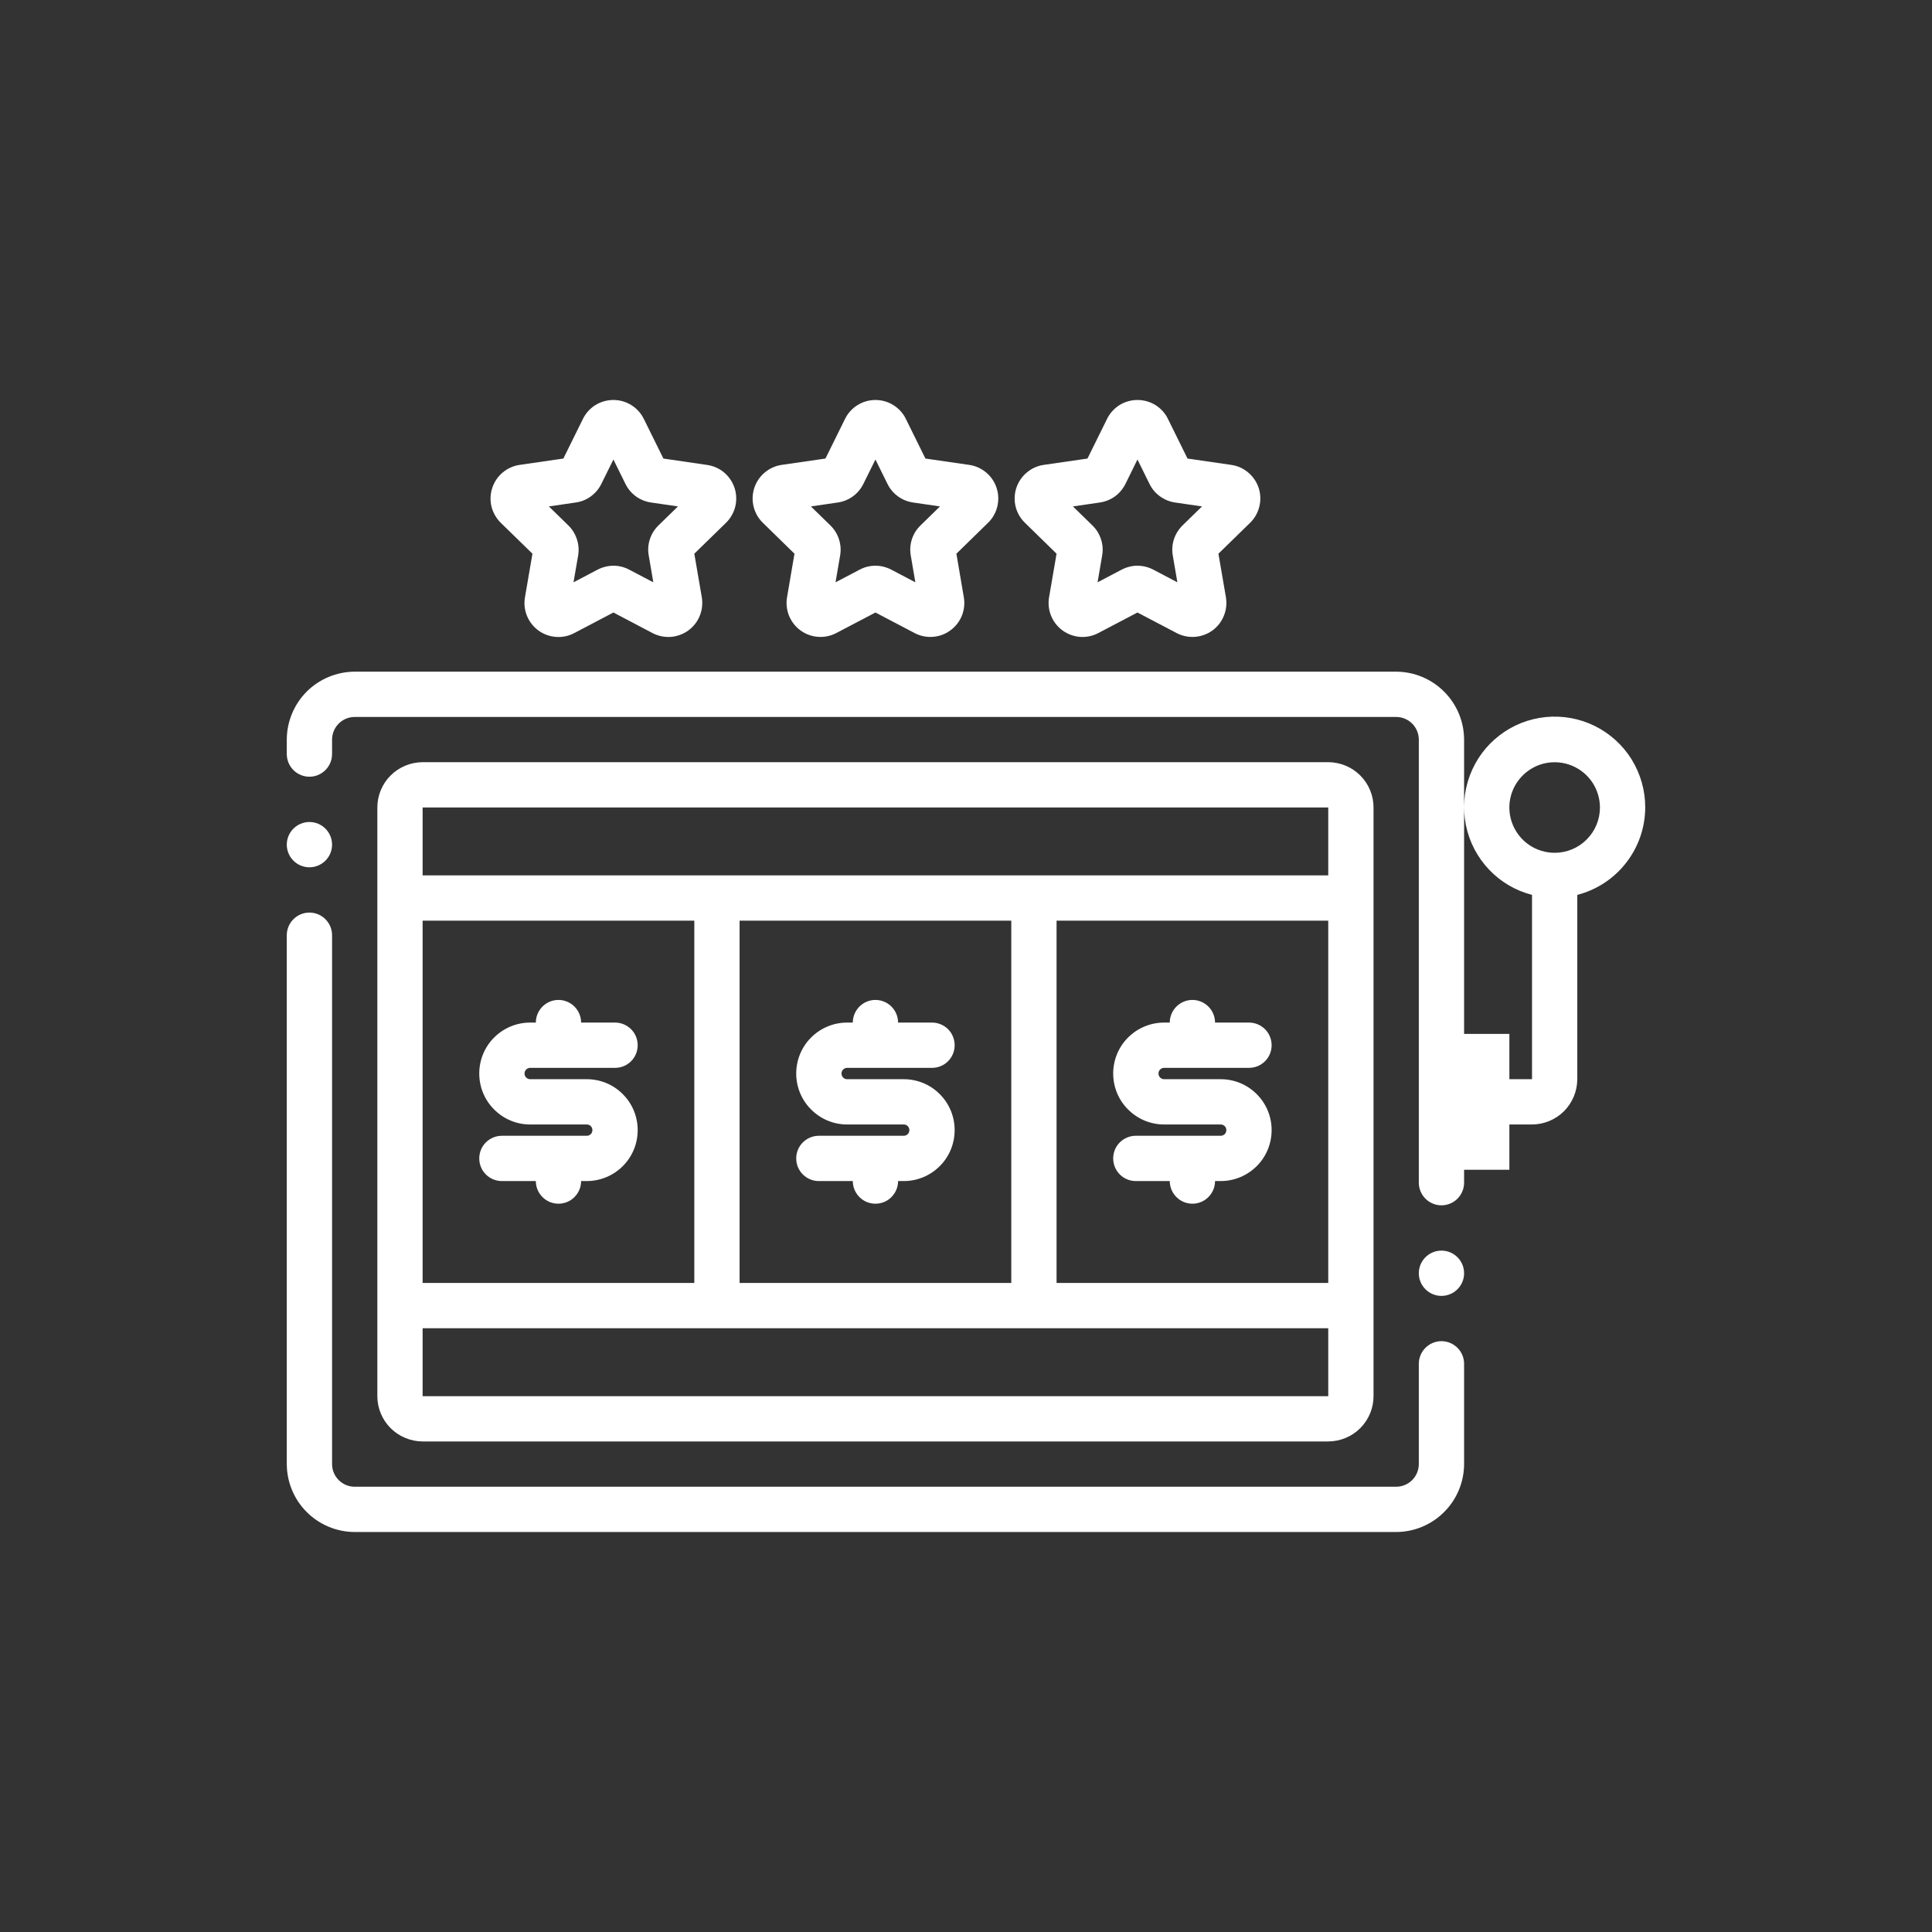
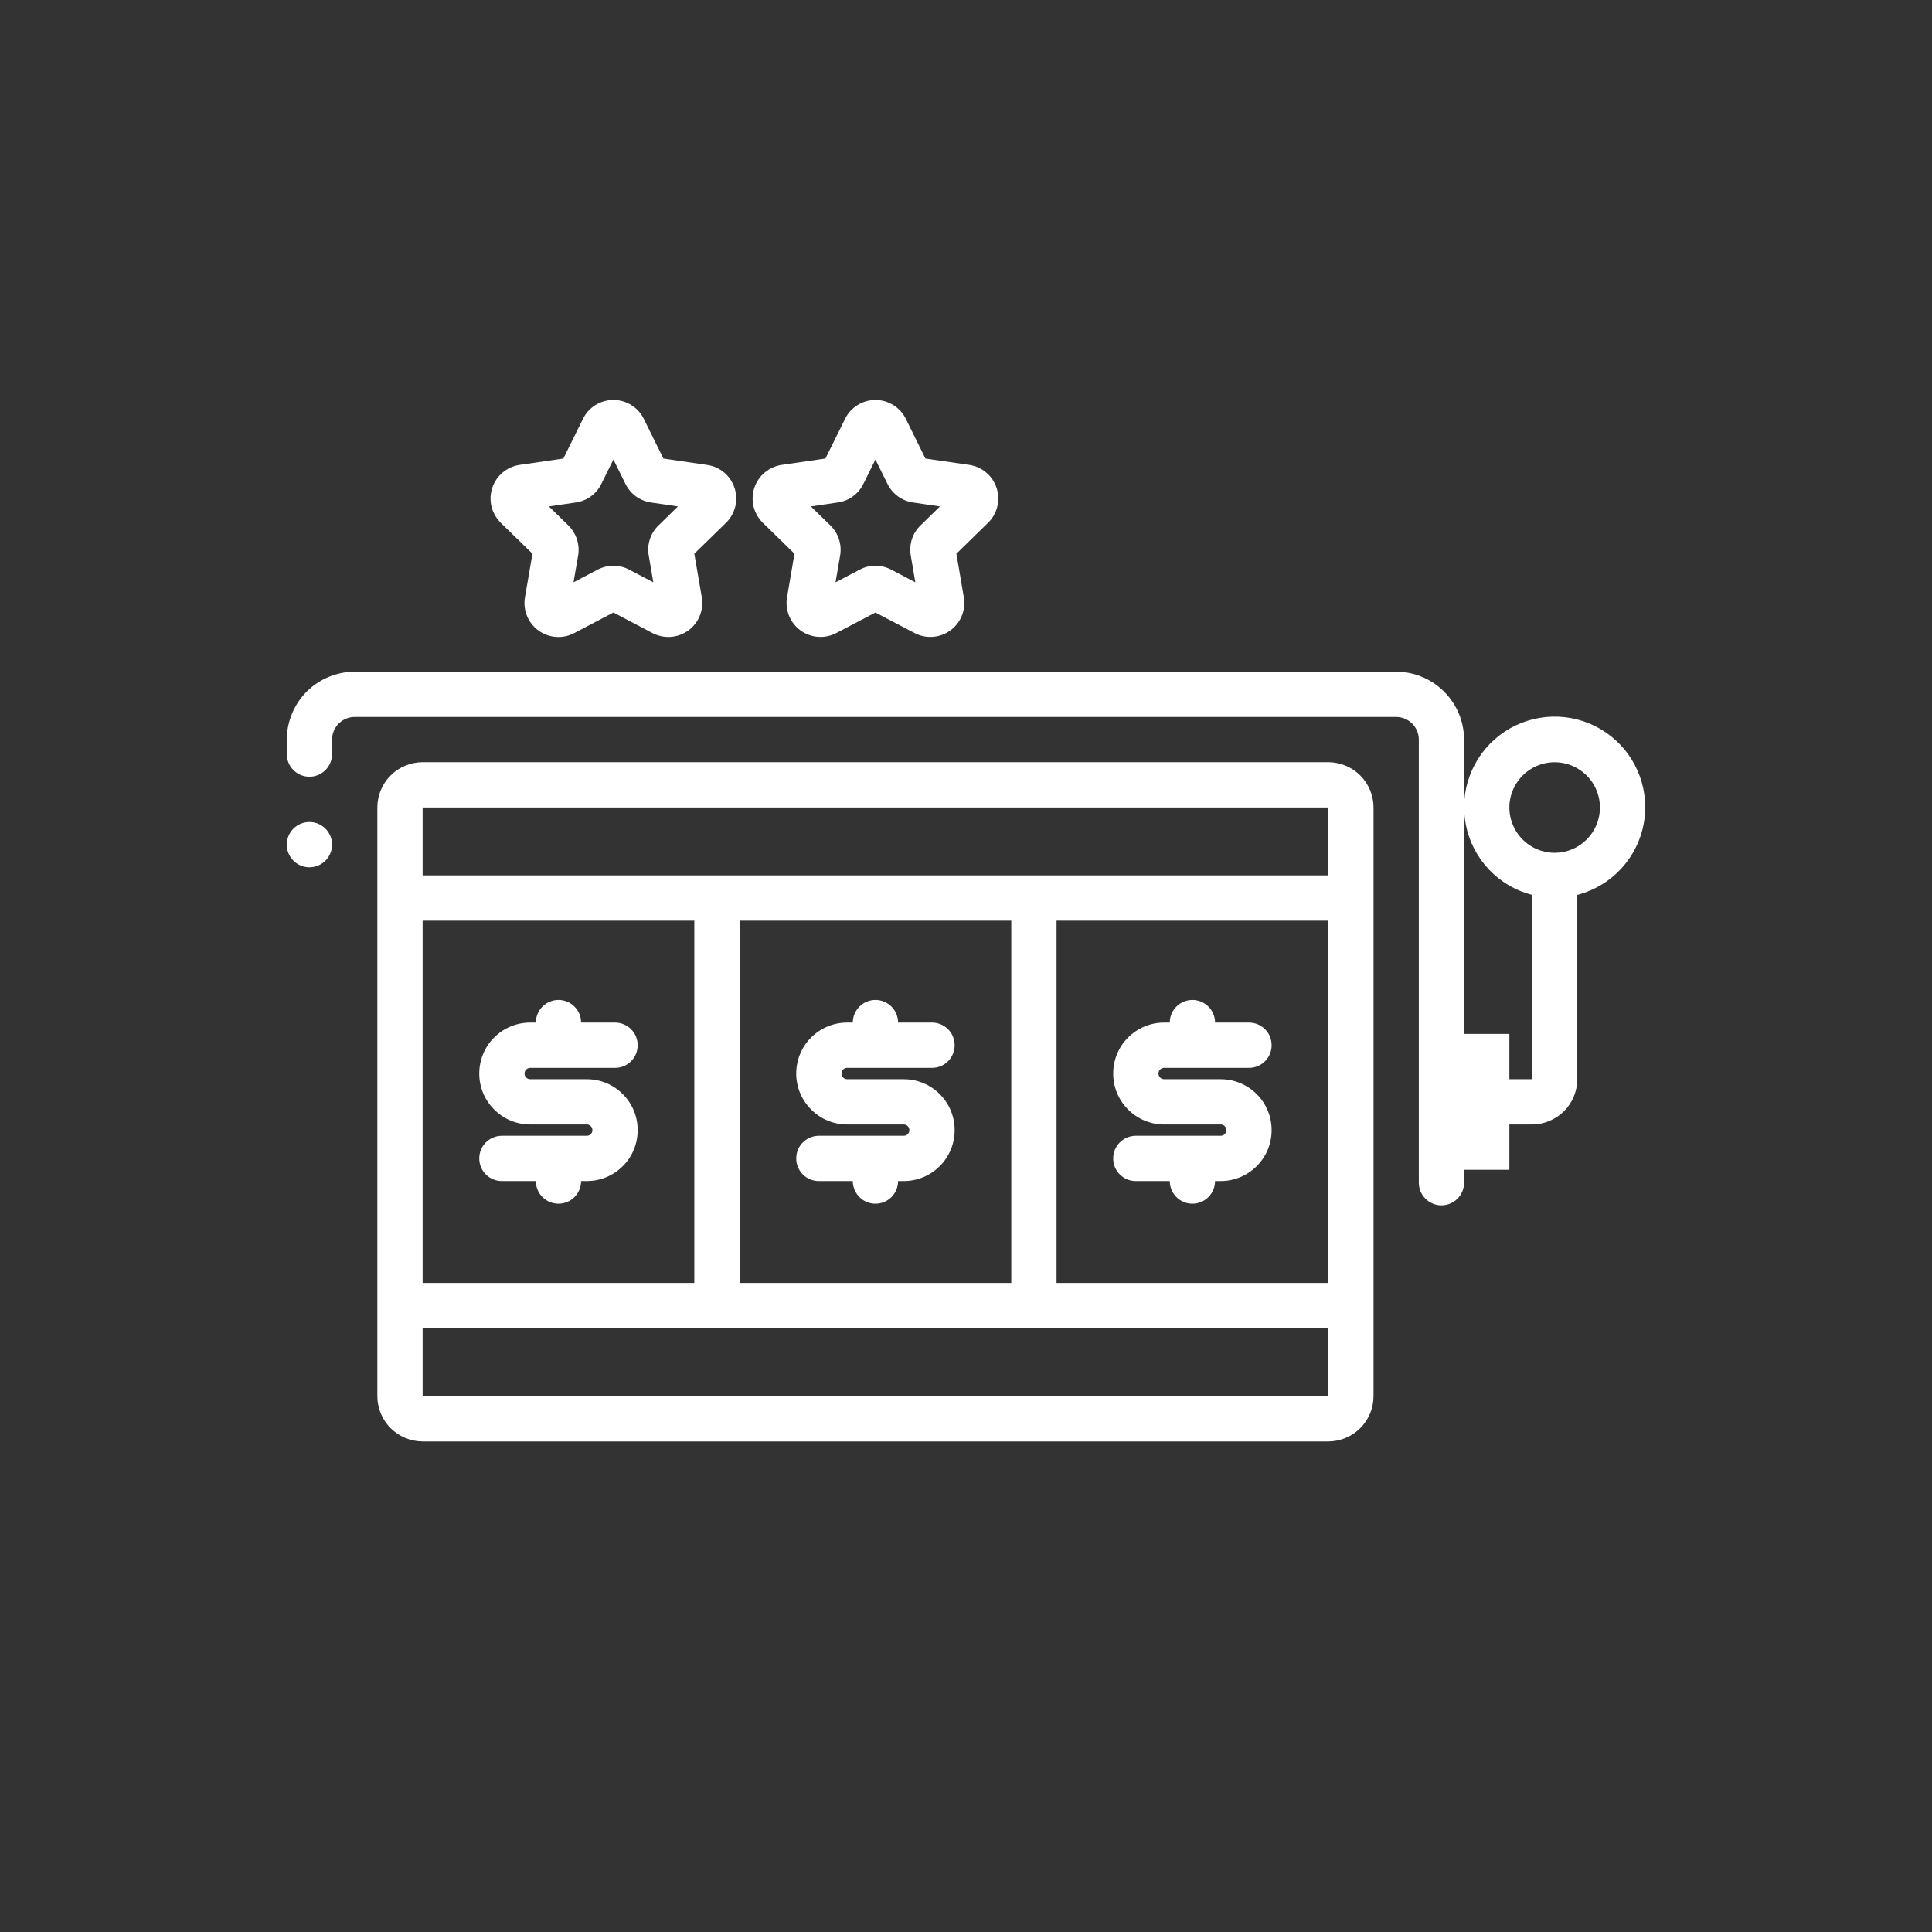
<svg xmlns="http://www.w3.org/2000/svg" width="32" height="32" viewBox="0 0 32 32" fill="none">
  <rect x="0" y="0" width="32" height="32" fill="#333333" stroke="none" />
  <path d="M14.969 17.875H14.031C14.006 17.875 13.982 17.865 13.965 17.847C13.947 17.829 13.938 17.806 13.938 17.781C13.938 17.756 13.947 17.732 13.965 17.715C13.982 17.697 14.006 17.687 14.031 17.687H15.438C15.537 17.687 15.632 17.648 15.703 17.577C15.773 17.507 15.812 17.412 15.812 17.312C15.812 17.213 15.773 17.117 15.703 17.047C15.632 16.977 15.537 16.937 15.438 16.937H14.875C14.875 16.838 14.835 16.742 14.765 16.672C14.695 16.602 14.6 16.562 14.5 16.562C14.4 16.562 14.305 16.602 14.235 16.672C14.165 16.742 14.125 16.838 14.125 16.937H14.031C13.807 16.937 13.593 17.026 13.435 17.184C13.276 17.342 13.188 17.557 13.188 17.781C13.188 18.005 13.276 18.219 13.435 18.377C13.593 18.536 13.807 18.625 14.031 18.625H14.969C14.994 18.625 15.018 18.634 15.035 18.652C15.053 18.67 15.062 18.693 15.062 18.718C15.062 18.743 15.053 18.767 15.035 18.785C15.018 18.802 14.994 18.812 14.969 18.812H13.562C13.463 18.812 13.368 18.852 13.297 18.922C13.227 18.992 13.188 19.088 13.188 19.187C13.188 19.287 13.227 19.382 13.297 19.452C13.368 19.523 13.463 19.562 13.562 19.562H14.125C14.125 19.662 14.165 19.757 14.235 19.827C14.305 19.898 14.4 19.937 14.5 19.937C14.6 19.937 14.695 19.898 14.765 19.827C14.835 19.757 14.875 19.662 14.875 19.562H14.969C15.193 19.562 15.407 19.473 15.565 19.315C15.724 19.157 15.812 18.942 15.812 18.718C15.812 18.494 15.724 18.28 15.565 18.122C15.407 17.963 15.193 17.875 14.969 17.875Z" fill="white" />
  <path d="M9.719 17.875H8.781C8.756 17.875 8.733 17.865 8.715 17.847C8.697 17.829 8.688 17.806 8.688 17.781C8.688 17.756 8.697 17.732 8.715 17.715C8.733 17.697 8.756 17.687 8.781 17.687H10.188C10.287 17.687 10.382 17.648 10.453 17.577C10.523 17.507 10.562 17.412 10.562 17.312C10.562 17.213 10.523 17.117 10.453 17.047C10.382 16.977 10.287 16.937 10.188 16.937H9.625C9.625 16.838 9.585 16.742 9.515 16.672C9.445 16.602 9.349 16.562 9.25 16.562C9.151 16.562 9.055 16.602 8.985 16.672C8.915 16.742 8.875 16.838 8.875 16.937H8.781C8.557 16.937 8.343 17.026 8.185 17.184C8.026 17.342 7.938 17.557 7.938 17.781C7.938 18.005 8.026 18.219 8.185 18.377C8.343 18.536 8.557 18.625 8.781 18.625H9.719C9.744 18.625 9.767 18.634 9.785 18.652C9.803 18.67 9.812 18.693 9.812 18.718C9.812 18.743 9.803 18.767 9.785 18.785C9.767 18.802 9.744 18.812 9.719 18.812H8.312C8.213 18.812 8.118 18.852 8.047 18.922C7.977 18.992 7.938 19.088 7.938 19.187C7.938 19.287 7.977 19.382 8.047 19.452C8.118 19.523 8.213 19.562 8.312 19.562H8.875C8.875 19.662 8.915 19.757 8.985 19.827C9.055 19.898 9.151 19.937 9.25 19.937C9.349 19.937 9.445 19.898 9.515 19.827C9.585 19.757 9.625 19.662 9.625 19.562H9.719C9.943 19.562 10.157 19.473 10.315 19.315C10.474 19.157 10.562 18.942 10.562 18.718C10.562 18.494 10.474 18.28 10.315 18.122C10.157 17.963 9.943 17.875 9.719 17.875Z" fill="white" />
  <path d="M19.281 17.687H20.688C20.787 17.687 20.882 17.648 20.953 17.577C21.023 17.507 21.062 17.412 21.062 17.312C21.062 17.213 21.023 17.117 20.953 17.047C20.882 16.977 20.787 16.937 20.688 16.937H20.125C20.125 16.838 20.085 16.742 20.015 16.672C19.945 16.602 19.849 16.562 19.75 16.562C19.651 16.562 19.555 16.602 19.485 16.672C19.415 16.742 19.375 16.838 19.375 16.937H19.281C19.058 16.937 18.843 17.026 18.685 17.184C18.526 17.342 18.438 17.557 18.438 17.781C18.438 18.005 18.526 18.219 18.685 18.377C18.843 18.536 19.058 18.625 19.281 18.625H20.219C20.244 18.625 20.267 18.634 20.285 18.652C20.303 18.67 20.312 18.693 20.312 18.718C20.312 18.743 20.303 18.767 20.285 18.785C20.267 18.802 20.244 18.812 20.219 18.812H18.812C18.713 18.812 18.618 18.852 18.547 18.922C18.477 18.992 18.438 19.088 18.438 19.187C18.438 19.287 18.477 19.382 18.547 19.452C18.618 19.523 18.713 19.562 18.812 19.562H19.375C19.375 19.662 19.415 19.757 19.485 19.827C19.555 19.898 19.651 19.937 19.75 19.937C19.849 19.937 19.945 19.898 20.015 19.827C20.085 19.757 20.125 19.662 20.125 19.562H20.219C20.442 19.562 20.657 19.473 20.815 19.315C20.974 19.157 21.062 18.942 21.062 18.718C21.062 18.494 20.974 18.28 20.815 18.122C20.657 17.963 20.442 17.875 20.219 17.875H19.281C19.256 17.875 19.233 17.865 19.215 17.847C19.197 17.829 19.188 17.806 19.188 17.781C19.188 17.756 19.197 17.732 19.215 17.715C19.233 17.697 19.256 17.687 19.281 17.687Z" fill="white" />
  <path d="M13.159 9.171L13.036 9.892C13.018 9.996 13.03 10.102 13.069 10.199C13.109 10.296 13.175 10.381 13.259 10.442C13.344 10.504 13.445 10.541 13.55 10.548C13.654 10.556 13.759 10.534 13.852 10.485L14.5 10.145L15.148 10.485C15.241 10.534 15.346 10.556 15.45 10.548C15.555 10.541 15.655 10.504 15.74 10.442C15.825 10.381 15.891 10.297 15.931 10.199C15.97 10.102 15.982 9.996 15.964 9.893L15.841 9.171L16.364 8.66C16.44 8.587 16.493 8.494 16.518 8.392C16.543 8.29 16.54 8.183 16.507 8.083C16.475 7.983 16.415 7.894 16.335 7.827C16.254 7.759 16.157 7.715 16.053 7.7L15.328 7.595L15.004 6.939V6.938C14.958 6.844 14.886 6.765 14.797 6.71C14.708 6.654 14.605 6.625 14.5 6.625C14.395 6.625 14.292 6.654 14.203 6.71C14.114 6.765 14.042 6.845 13.996 6.939L13.672 7.595L12.947 7.7C12.843 7.715 12.746 7.759 12.666 7.827C12.585 7.894 12.526 7.983 12.493 8.083C12.461 8.183 12.457 8.29 12.482 8.391C12.507 8.493 12.56 8.586 12.635 8.659L13.159 9.171ZM13.876 8.323C13.967 8.31 14.053 8.275 14.126 8.222C14.2 8.168 14.26 8.097 14.3 8.015L14.5 7.611L14.7 8.016C14.74 8.098 14.8 8.168 14.874 8.222C14.947 8.275 15.033 8.31 15.123 8.323L15.569 8.388L15.247 8.702C15.181 8.766 15.132 8.844 15.104 8.931C15.076 9.018 15.069 9.11 15.085 9.2L15.161 9.645L14.762 9.435C14.681 9.393 14.591 9.37 14.5 9.37C14.409 9.37 14.319 9.392 14.239 9.435L13.839 9.645L13.915 9.201C13.931 9.111 13.924 9.019 13.896 8.932C13.868 8.845 13.819 8.766 13.754 8.703L13.431 8.388L13.876 8.323Z" fill="white" />
  <path d="M8.819 9.171L8.695 9.893C8.677 9.997 8.689 10.103 8.728 10.2C8.768 10.298 8.834 10.382 8.919 10.444C9.004 10.505 9.104 10.542 9.209 10.549C9.314 10.557 9.419 10.535 9.511 10.486L10.16 10.145L10.808 10.486C10.901 10.534 11.005 10.556 11.11 10.549C11.215 10.541 11.315 10.504 11.4 10.443C11.485 10.381 11.551 10.297 11.59 10.2C11.63 10.102 11.641 9.996 11.624 9.893L11.5 9.171L12.024 8.66C12.099 8.587 12.152 8.494 12.178 8.392C12.203 8.29 12.199 8.183 12.167 8.083C12.134 7.984 12.075 7.895 11.995 7.827C11.914 7.759 11.817 7.716 11.713 7.701L10.988 7.595L10.664 6.939C10.618 6.845 10.546 6.765 10.457 6.71C10.368 6.654 10.265 6.625 10.16 6.625H10.16C10.055 6.625 9.952 6.654 9.862 6.709C9.773 6.765 9.701 6.844 9.655 6.939L9.331 7.595L8.607 7.7C8.503 7.715 8.405 7.759 8.325 7.827C8.245 7.894 8.185 7.983 8.153 8.083C8.12 8.183 8.116 8.29 8.141 8.392C8.167 8.494 8.22 8.586 8.295 8.66L8.819 9.171ZM9.536 8.323C9.627 8.31 9.713 8.276 9.786 8.222C9.86 8.168 9.92 8.097 9.96 8.015L10.16 7.611L10.36 8.016C10.4 8.098 10.46 8.168 10.533 8.222C10.607 8.275 10.693 8.31 10.783 8.323L11.229 8.388L10.907 8.702C10.841 8.766 10.792 8.844 10.764 8.931C10.735 9.018 10.729 9.11 10.745 9.2L10.821 9.645L10.421 9.435C10.34 9.392 10.251 9.37 10.159 9.37C10.069 9.371 9.979 9.393 9.898 9.435L9.499 9.645L9.576 9.2C9.591 9.11 9.584 9.018 9.555 8.931C9.527 8.845 9.479 8.766 9.414 8.703L9.091 8.388L9.536 8.323Z" fill="white" />
-   <path d="M17.5 9.171L17.376 9.892C17.358 9.996 17.37 10.102 17.409 10.199C17.449 10.297 17.515 10.381 17.6 10.443C17.685 10.504 17.785 10.541 17.89 10.549C17.995 10.556 18.1 10.534 18.192 10.485L18.84 10.145L19.488 10.485C19.581 10.534 19.686 10.556 19.791 10.548C19.895 10.541 19.996 10.504 20.081 10.443C20.166 10.381 20.232 10.297 20.271 10.199C20.311 10.102 20.322 9.996 20.305 9.892L20.181 9.171L20.705 8.66C20.78 8.587 20.833 8.494 20.858 8.392C20.884 8.29 20.88 8.183 20.848 8.083C20.815 7.983 20.755 7.894 20.675 7.827C20.595 7.759 20.497 7.715 20.393 7.7L19.669 7.595L19.345 6.939V6.938C19.299 6.844 19.227 6.765 19.138 6.709C19.048 6.654 18.945 6.625 18.84 6.625H18.84C18.735 6.625 18.632 6.654 18.543 6.709C18.454 6.765 18.382 6.844 18.336 6.939L18.012 7.595L17.287 7.7C17.183 7.715 17.086 7.759 17.006 7.827C16.925 7.895 16.866 7.983 16.833 8.083C16.801 8.183 16.797 8.29 16.822 8.392C16.847 8.493 16.901 8.586 16.976 8.659L17.5 9.171ZM18.217 8.323C18.307 8.31 18.393 8.275 18.467 8.222C18.541 8.168 18.6 8.097 18.641 8.015L18.84 7.611L19.039 8.014C19.079 8.097 19.139 8.168 19.213 8.221C19.287 8.275 19.373 8.31 19.463 8.323L19.909 8.388L19.586 8.703C19.521 8.767 19.472 8.846 19.444 8.932C19.416 9.019 19.409 9.111 19.425 9.201L19.501 9.645L19.102 9.435C19.021 9.393 18.931 9.37 18.84 9.37C18.749 9.37 18.659 9.393 18.578 9.435L18.179 9.645L18.255 9.202C18.271 9.112 18.265 9.019 18.236 8.932C18.208 8.845 18.159 8.766 18.094 8.703L17.771 8.388L18.217 8.323Z" fill="white" />
-   <path d="M23.875 21.464C24.082 21.464 24.25 21.296 24.25 21.089C24.25 20.882 24.082 20.714 23.875 20.714C23.668 20.714 23.5 20.882 23.5 21.089C23.5 21.296 23.668 21.464 23.875 21.464Z" fill="white" />
  <path d="M5.125 14.365C5.332 14.365 5.5 14.197 5.5 13.99C5.5 13.783 5.332 13.615 5.125 13.615C4.918 13.615 4.75 13.783 4.75 13.99C4.75 14.197 4.918 14.365 5.125 14.365Z" fill="white" />
-   <path d="M23.875 22.214C23.776 22.214 23.68 22.254 23.61 22.324C23.54 22.394 23.5 22.489 23.5 22.589V24.25C23.5 24.349 23.46 24.445 23.39 24.515C23.32 24.585 23.224 24.625 23.125 24.625H5.875C5.776 24.625 5.68 24.585 5.61 24.515C5.54 24.445 5.5 24.349 5.5 24.25V15.49C5.5 15.39 5.46 15.295 5.39 15.225C5.32 15.155 5.224 15.115 5.125 15.115C5.026 15.115 4.93 15.155 4.86 15.225C4.79 15.295 4.75 15.39 4.75 15.49V24.25C4.751 24.548 4.87 24.834 5.08 25.044C5.291 25.255 5.577 25.374 5.875 25.375H23.125C23.423 25.374 23.709 25.255 23.919 25.044C24.13 24.834 24.249 24.548 24.25 24.25V22.589C24.25 22.489 24.21 22.394 24.14 22.324C24.07 22.254 23.974 22.214 23.875 22.214Z" fill="white" />
  <path d="M22 23.875C22.199 23.874 22.39 23.795 22.53 23.655C22.671 23.514 22.75 23.323 22.75 23.125V13.374C22.75 13.176 22.671 12.985 22.53 12.844C22.39 12.704 22.199 12.625 22 12.624H7C6.801 12.625 6.611 12.704 6.47 12.844C6.329 12.985 6.25 13.176 6.25 13.374V23.125C6.25 23.323 6.329 23.514 6.47 23.655C6.611 23.795 6.801 23.874 7 23.875H22ZM7 13.374H22V14.499H7V13.374ZM7 21.25V15.249H11.5V21.25H7ZM12.25 15.249H16.75V21.25H12.25V15.249ZM17.5 15.249H22V21.25H17.5V15.249ZM22 22V23.125H7V22H22Z" fill="white" />
  <path d="M27.25 13.375C27.251 13.094 27.173 12.819 27.026 12.58C26.878 12.341 26.666 12.149 26.414 12.024C26.162 11.9 25.881 11.849 25.601 11.877C25.322 11.905 25.056 12.01 24.834 12.182C24.611 12.353 24.442 12.584 24.344 12.847C24.246 13.11 24.224 13.396 24.281 13.671C24.337 13.946 24.47 14.2 24.663 14.403C24.856 14.607 25.103 14.752 25.375 14.822V17.875H25V17.125H24.25V12.25C24.249 11.952 24.13 11.666 23.919 11.456C23.709 11.245 23.423 11.126 23.125 11.125H5.875C5.577 11.126 5.291 11.245 5.08 11.455C4.87 11.666 4.751 11.952 4.75 12.25V12.49C4.75 12.589 4.79 12.685 4.86 12.755C4.93 12.825 5.026 12.865 5.125 12.865C5.224 12.865 5.32 12.825 5.39 12.755C5.46 12.685 5.5 12.589 5.5 12.49V12.25C5.5 12.151 5.54 12.055 5.61 11.985C5.68 11.915 5.776 11.875 5.875 11.875H23.125C23.224 11.875 23.32 11.915 23.39 11.985C23.46 12.055 23.5 12.151 23.5 12.25V19.589C23.5 19.688 23.54 19.784 23.61 19.854C23.68 19.924 23.776 19.964 23.875 19.964C23.974 19.964 24.07 19.924 24.14 19.854C24.21 19.784 24.25 19.688 24.25 19.589V19.375H25V18.625H25.375C25.574 18.624 25.764 18.545 25.905 18.405C26.045 18.264 26.124 18.074 26.125 17.875V14.822C26.446 14.739 26.731 14.552 26.934 14.29C27.138 14.029 27.249 13.707 27.25 13.375ZM25.75 14.125C25.602 14.125 25.457 14.081 25.333 13.999C25.21 13.916 25.114 13.799 25.057 13.662C25 13.525 24.985 13.374 25.014 13.229C25.043 13.083 25.115 12.95 25.22 12.845C25.325 12.74 25.458 12.668 25.604 12.639C25.749 12.611 25.9 12.625 26.037 12.682C26.174 12.739 26.291 12.835 26.374 12.958C26.456 13.082 26.5 13.227 26.5 13.375C26.5 13.574 26.421 13.764 26.28 13.905C26.14 14.046 25.949 14.125 25.75 14.125Z" fill="white" />
</svg>